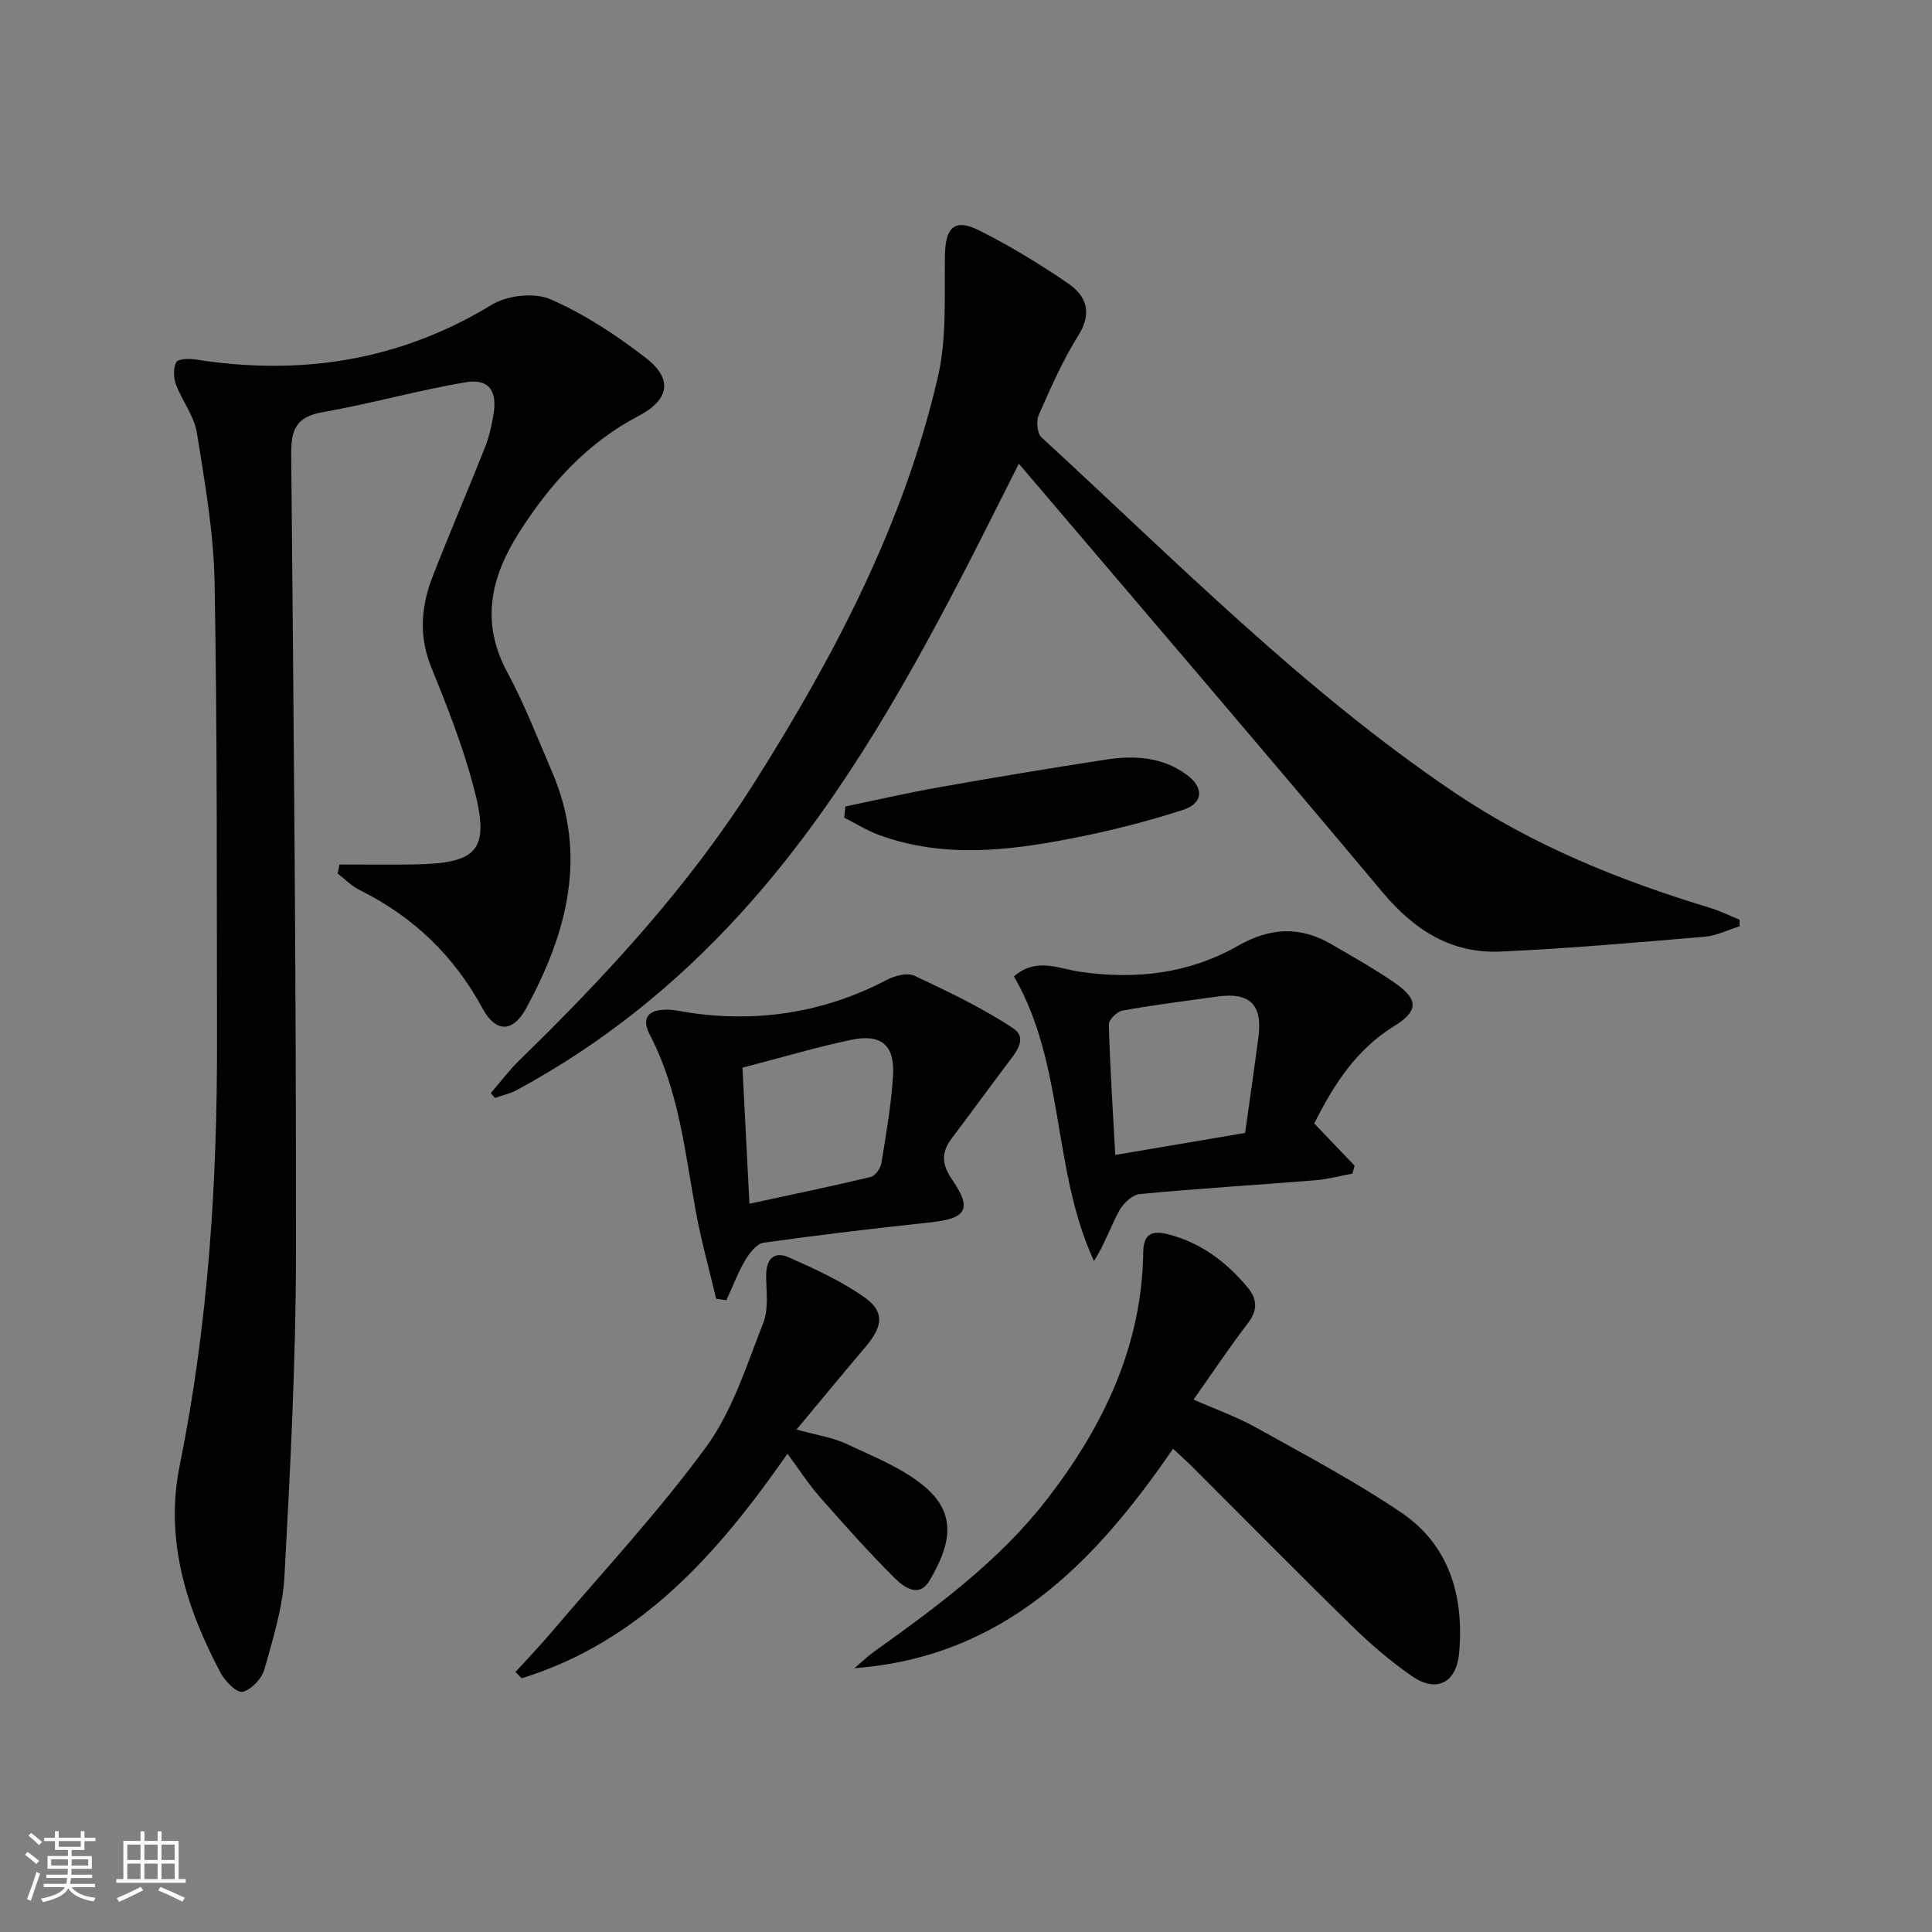
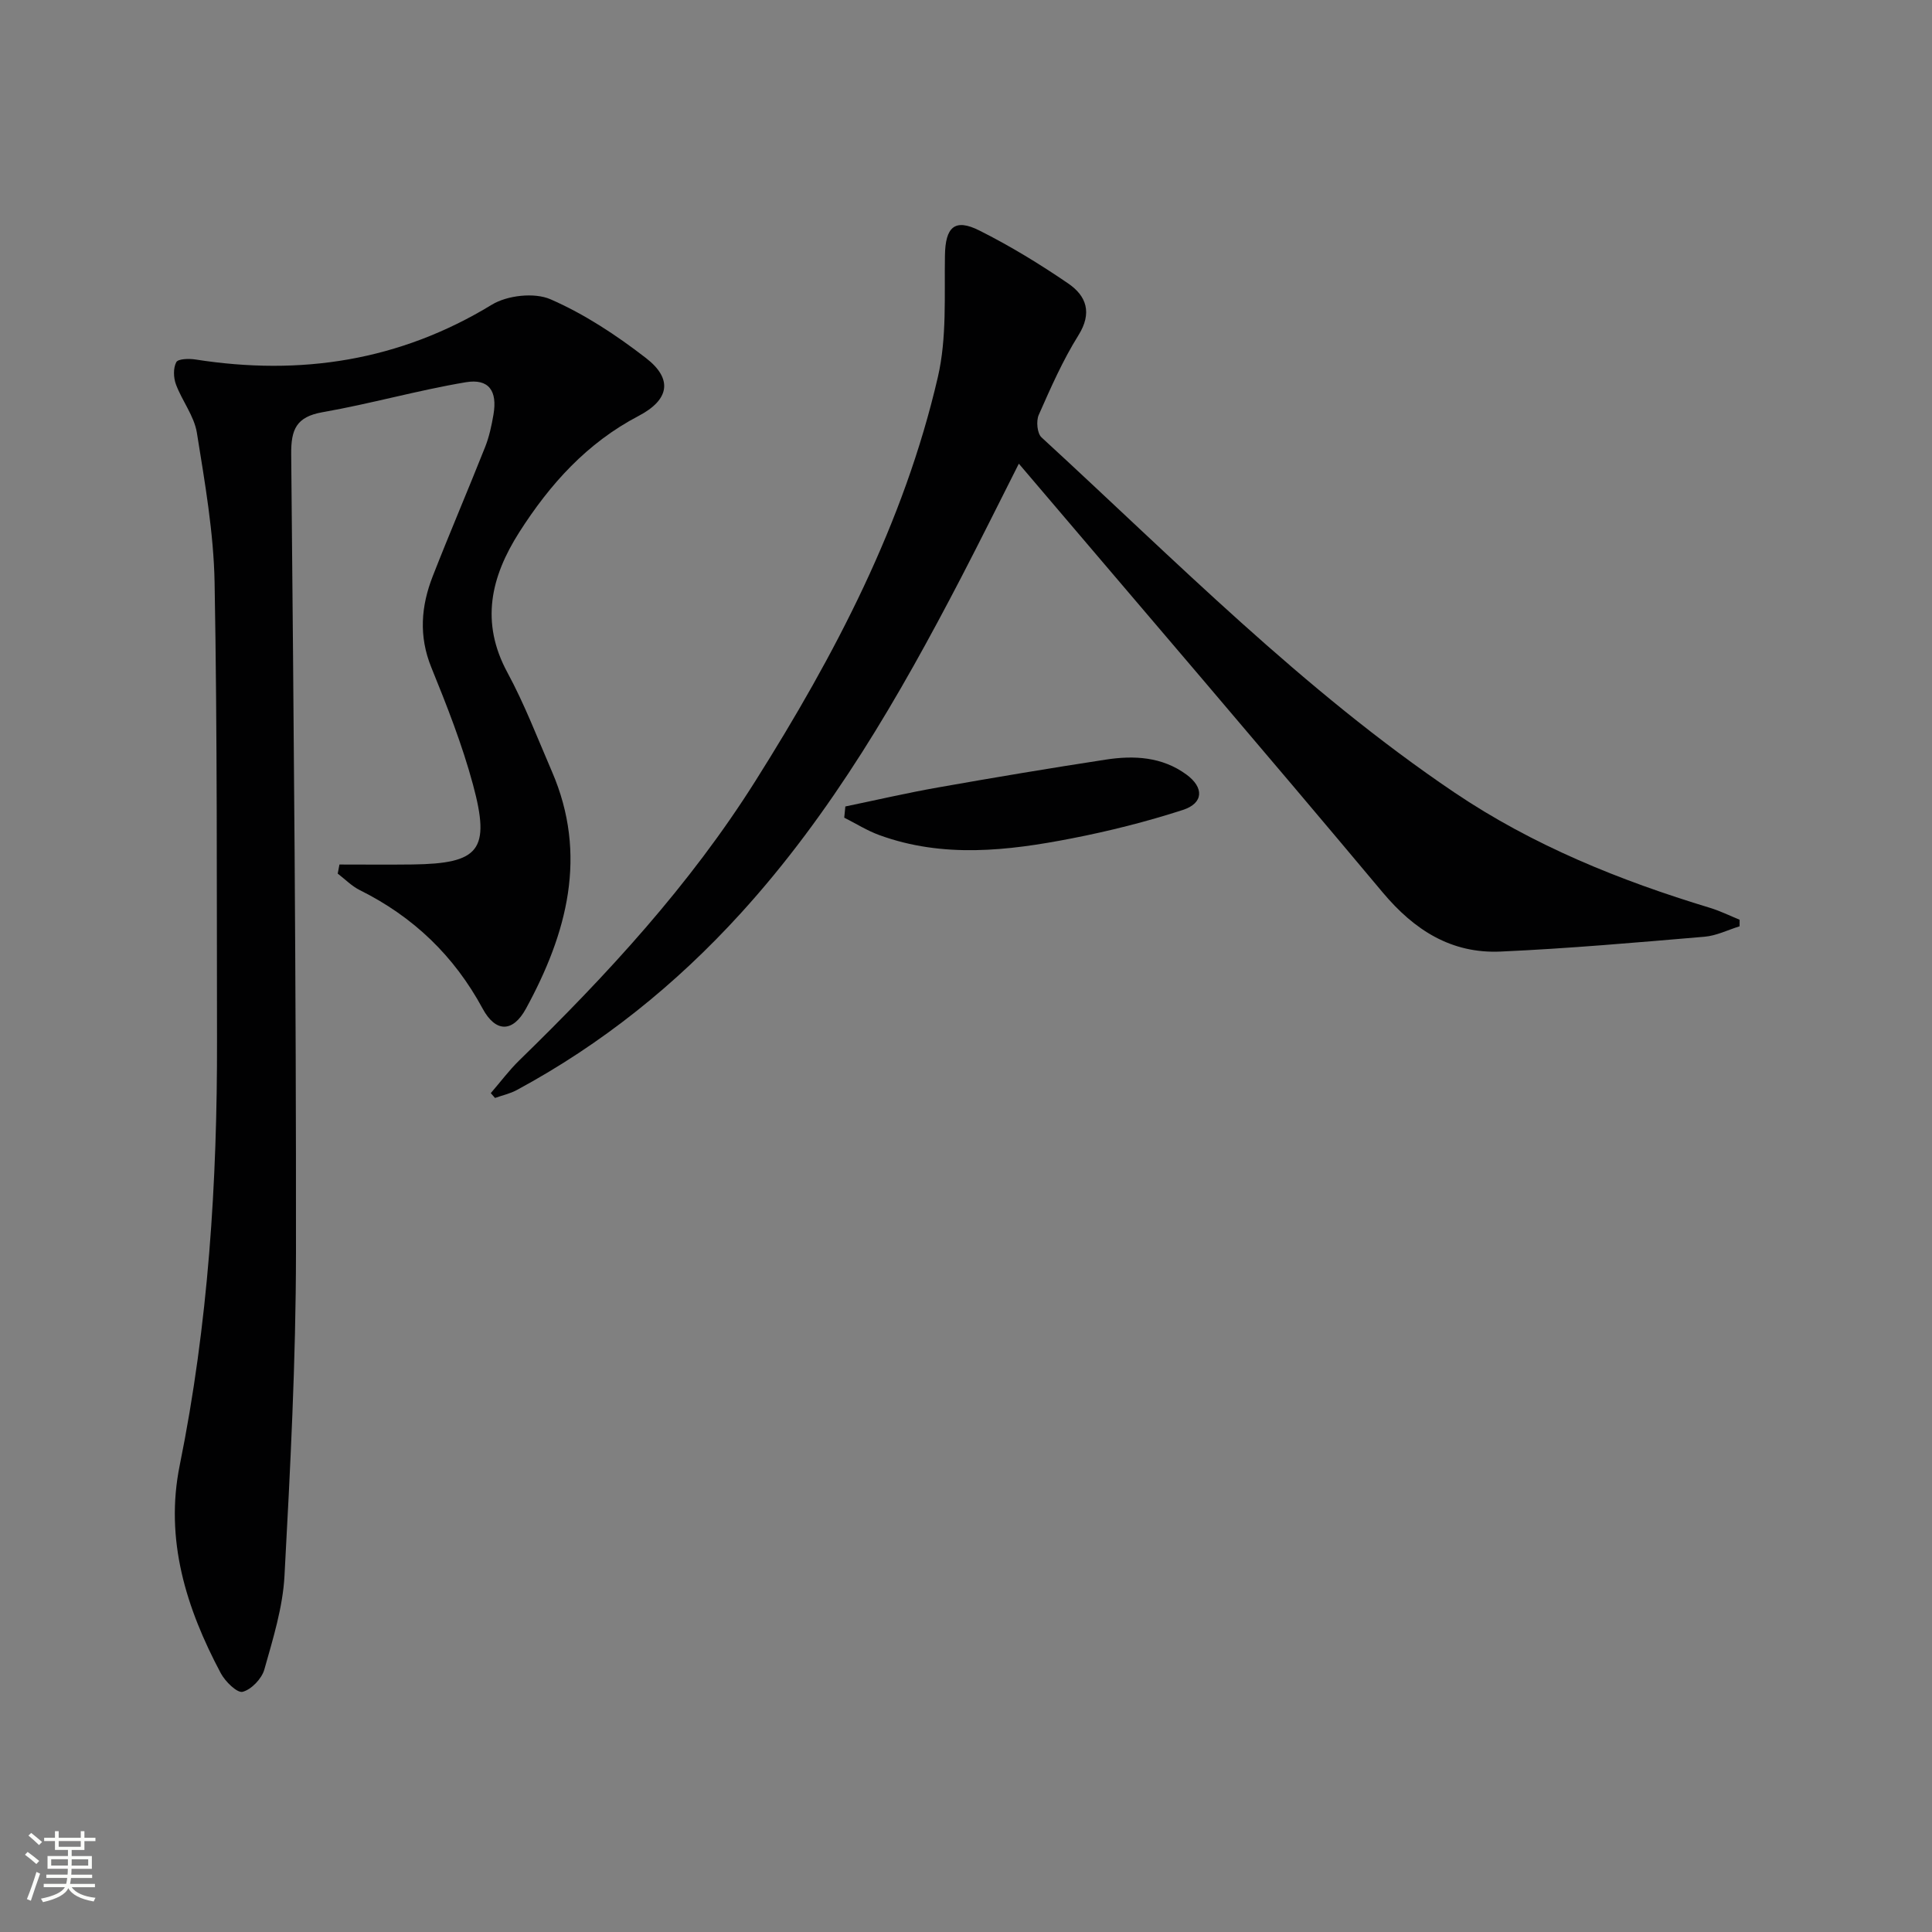
<svg xmlns="http://www.w3.org/2000/svg" enable-background="new 0 0 400 400" viewBox="0 0 400 400">
  <rect x="0" y="0" width="400" height="400" fill="#808080" stroke="none" />
  <path d="m5.17 384 .55-.58c.85.61 1.65 1.24 2.4 1.87l-.59.64c-.83-.73-1.62-1.38-2.36-1.93m1.22 9.53-.82-.34c.71-1.76 1.37-3.64 1.98-5.63.24.13.5.25.76.36-.6 1.67-1.24 3.54-1.92 5.61m-.5-13.5.57-.54c.56.44 1.31 1.06 2.26 1.87l-.64.64c-.68-.66-1.41-1.32-2.19-1.97m3.25.46h2.24v-1.36h.77v1.36h4.57v-1.36h.76v1.36h2.28v.69h-2.28v1.84h-2.64v1.26h4.18v2.64h-4.21c0 .45-.02.86-.05 1.21h4.32v.69h-4.38c-.04.34-.1.75-.19 1.22h5.15v.69h-4.82c.87 1.19 2.51 1.92 4.93 2.19-.17.31-.3.57-.37.76-2.77-.49-4.52-1.41-5.26-2.76-.56 1.26-2.3 2.23-5.24 2.9-.12-.24-.26-.48-.43-.72 2.73-.55 4.38-1.34 4.96-2.38h-4.38v-.69h4.65c.1-.38.17-.79.21-1.22h-4.32v-.69h4.4c.03-.34.05-.75.05-1.21h-4.2v-2.64h4.23v-1.26h-2.69v-1.84h-2.24zm1.46 4.46v1.29h3.45c.01-.4.02-.57.01-.53v-.32-.45h-3.46zm1.55-2.59h4.57v-1.19h-4.57zm6.11 2.59h-3.42v.77c-.01.19-.01.37-.02.53h3.44z" fill="#fbfcfa" />
-   <path d="m32.63 379.16h.82v1.98h3.54v7.89h1.46v.78h-14.37v-.78h1.46v-7.89h3.55v-1.98h.82v1.98h2.73v-1.98zm-3.49 11.48.5.73c-1.61.82-3.28 1.63-5 2.41-.13-.27-.28-.55-.44-.82 1.75-.72 3.4-1.49 4.94-2.32m-2.78-5.55h2.73v-3.18h-2.73zm0 3.95h2.73v-3.2h-2.73zm3.54-3.95h2.73v-3.18h-2.73zm0 3.95h2.73v-3.2h-2.73zm7.89 4.68c-1.84-.92-3.51-1.7-5.02-2.32l.45-.73c1.89.8 3.57 1.55 5.04 2.23zm-1.62-11.81h-2.73v3.18h2.73zm-2.73 7.13h2.73v-3.2h-2.73z" fill="#fbfcfa" />
  <g fill="#010102">
    <path d="m70.28 178.99c5.03 0 10.07.05 15.1-.01 13.87-.18 16.22-2.94 12.54-16.56-2.23-8.26-5.39-16.3-8.62-24.24-2.63-6.47-2.13-12.68.29-18.87 3.5-8.96 7.3-17.81 10.85-26.76.85-2.14 1.34-4.45 1.73-6.73.83-4.89-.95-7.48-5.74-6.68-9.95 1.67-19.7 4.46-29.64 6.2-5.46.96-6.55 3.57-6.5 8.72.52 55.13 1.04 110.26.99 165.39-.02 22.28-1.18 44.57-2.38 66.82-.35 6.53-2.38 13.02-4.17 19.38-.54 1.91-2.67 4.14-4.49 4.62-1.13.3-3.62-2.13-4.53-3.85-7.16-13.46-11.63-27.64-8.5-43.05 5.91-29.15 7.79-58.62 7.72-88.27-.07-31.49.07-62.98-.5-94.46-.19-10.37-2.02-20.76-3.67-31.05-.56-3.47-3.06-6.59-4.33-10-.52-1.39-.59-3.38.07-4.61.38-.71 2.65-.76 3.98-.55 21.78 3.41 42.22.31 61.34-11.34 3.2-1.95 8.82-2.58 12.15-1.13 7.04 3.07 13.66 7.44 19.77 12.17 5.58 4.31 4.89 8.62-1.52 11.98-10.7 5.6-18.35 14.11-24.71 24.08-5.91 9.28-8.09 18.65-2.45 29.06 3.55 6.56 6.23 13.59 9.2 20.46 7.52 17.36 3.12 33.55-5.35 49.09-2.75 5.05-6.31 4.97-8.98.03-5.91-10.94-14.36-19.03-25.44-24.54-1.67-.83-3.05-2.26-4.57-3.42.12-.6.24-1.24.36-1.88z" />
    <path d="m360.16 191.78c-2.41.75-4.79 1.95-7.25 2.16-14.06 1.19-28.13 2.44-42.22 3.07-10.16.46-17.84-4.4-24.4-12.22-24.79-29.6-49.93-58.9-75.35-88.79-4.07 8.05-7.94 15.87-11.96 23.6-12.85 24.7-26.71 48.71-45.6 69.47-13.46 14.79-28.8 27.13-46.4 36.62-1.39.75-2.99 1.09-4.49 1.63-.29-.33-.59-.67-.88-1 1.96-2.26 3.76-4.69 5.89-6.77 18.18-17.7 35.31-36.28 48.9-57.86 16.47-26.13 30.77-53.33 37.78-83.65 1.87-8.07 1.32-16.75 1.46-25.15.09-5.83 1.98-7.76 7.14-5.16 6.36 3.19 12.5 6.94 18.38 10.96 3.76 2.57 5.03 6.07 2.11 10.74-3.24 5.18-5.73 10.86-8.21 16.47-.56 1.27-.33 3.83.58 4.66 27.69 25.43 54.12 52.35 85.47 73.51 16.26 10.97 34.24 18.23 52.93 23.89 2.1.64 4.09 1.63 6.13 2.46-.01.45-.01.9-.01 1.36z" />
-     <path d="m247.11 289.77c4.53 2 8.93 3.55 12.94 5.79 10.14 5.65 20.46 11.1 30.06 17.6 10 6.77 12.99 17.3 12 28.95-.54 6.37-4.72 8.46-9.87 4.86-4.34-3.03-8.43-6.52-12.22-10.22-11.2-10.95-22.2-22.11-33.28-33.18-1.15-1.15-2.37-2.21-3.88-3.62-16.2 23.62-35.03 43.1-65.95 45.43 1.37-1.16 2.66-2.43 4.12-3.47 13.04-9.31 25.98-18.86 35.83-31.62 11.56-14.97 19.58-31.6 19.84-51.1.05-3.64 1.69-4.53 5.19-3.63 6.76 1.74 11.92 5.66 16.31 10.86 2.11 2.5 2.27 4.78.15 7.55-3.83 5-7.33 10.27-11.24 15.8z" />
-     <path d="m209.93 202.16c4.6-4.03 9.3-1.61 13.65-.97 11.56 1.69 22.62.39 32.74-5.38 6.63-3.78 12.82-4.1 19.29-.34 4.44 2.58 8.94 5.1 13.16 8.02 4.92 3.4 4.96 5.82-.09 8.93-7.89 4.85-12.54 12.14-16.58 20.18 2.81 2.94 5.58 5.84 8.35 8.74-.15.55-.29 1.09-.44 1.64-2.6.48-5.17 1.18-7.79 1.39-12.07.97-24.16 1.7-36.21 2.84-1.56.15-3.46 1.93-4.29 3.45-1.82 3.35-3.04 7.02-5.22 10.42-8.75-18.92-5.97-40.61-16.57-58.92zm20.97 36.96c9.46-1.6 18.04-3.06 26.89-4.56.95-6.82 1.91-13.35 2.76-19.89.87-6.68-1.81-9.28-8.51-8.35-6.55.91-13.12 1.74-19.62 2.9-1.13.2-2.88 1.9-2.85 2.86.24 8.74.81 17.47 1.33 27.04z" />
-     <path d="m148.27 268.89c-1.43-6.06-3.11-12.07-4.23-18.18-2.26-12.39-3.51-24.98-9.49-36.44-1.83-3.52-.35-5.31 3.68-5.23 1.65.03 3.28.46 4.93.69 14.21 1.99 27.68-.18 40.45-6.86 1.65-.86 4.24-1.55 5.7-.86 6.98 3.28 14.01 6.62 20.42 10.86 3.29 2.18.37 5.29-1.42 7.68-3.77 5.04-7.49 10.13-11.28 15.15-2.18 2.89-2.07 5.39.07 8.49 4.24 6.14 3.03 8.08-4.42 8.88-11.55 1.24-23.09 2.6-34.59 4.22-1.44.2-2.94 2.17-3.82 3.66-1.54 2.61-2.61 5.49-3.88 8.25-.7-.09-1.41-.2-2.12-.31zm5.45-47.84c.48 9.39.94 18.45 1.44 28.17 8.77-1.9 16.97-3.59 25.11-5.54.94-.23 2.04-1.79 2.22-2.87.98-6.03 2.04-12.09 2.41-18.18.38-6.21-2.47-8.64-8.58-7.36-7.43 1.56-14.73 3.74-22.6 5.78z" />
-     <path d="m163.04 300.98c-14.35 20.59-30.36 38.84-55.03 46.49-.43-.43-.86-.86-1.29-1.3 2.33-2.56 4.73-5.05 6.97-7.68 10.97-12.91 22.59-25.35 32.56-38.99 5.44-7.45 8.33-16.86 11.78-25.62 1.15-2.91.6-6.54.6-9.84 0-3.34 1.64-5.06 4.63-3.74 5.41 2.39 10.9 4.91 15.71 8.29 4.21 2.96 3.83 6 .31 10.16-4.6 5.44-9.13 10.93-14.37 17.22 4.12 1.15 7.45 1.61 10.35 2.98 5.62 2.65 11.7 5.01 16.32 8.96 6.92 5.92 4.91 12.47.86 19.35-2.17 3.69-5.36 1.3-7.18-.51-5.41-5.38-10.51-11.1-15.55-16.84-2.37-2.7-4.32-5.76-6.67-8.93z" />
    <path d="m175.02 166.97c6.38-1.32 12.73-2.8 19.15-3.93 11.57-2.05 23.16-3.99 34.77-5.77 5.84-.9 11.65-.6 16.68 3.08 3.69 2.69 3.59 5.94-.72 7.34-7.52 2.43-15.24 4.38-23.01 5.89-13.27 2.59-26.64 4.12-39.8-.67-2.54-.92-4.87-2.4-7.3-3.62.07-.78.15-1.55.23-2.32z" />
  </g>
</svg>